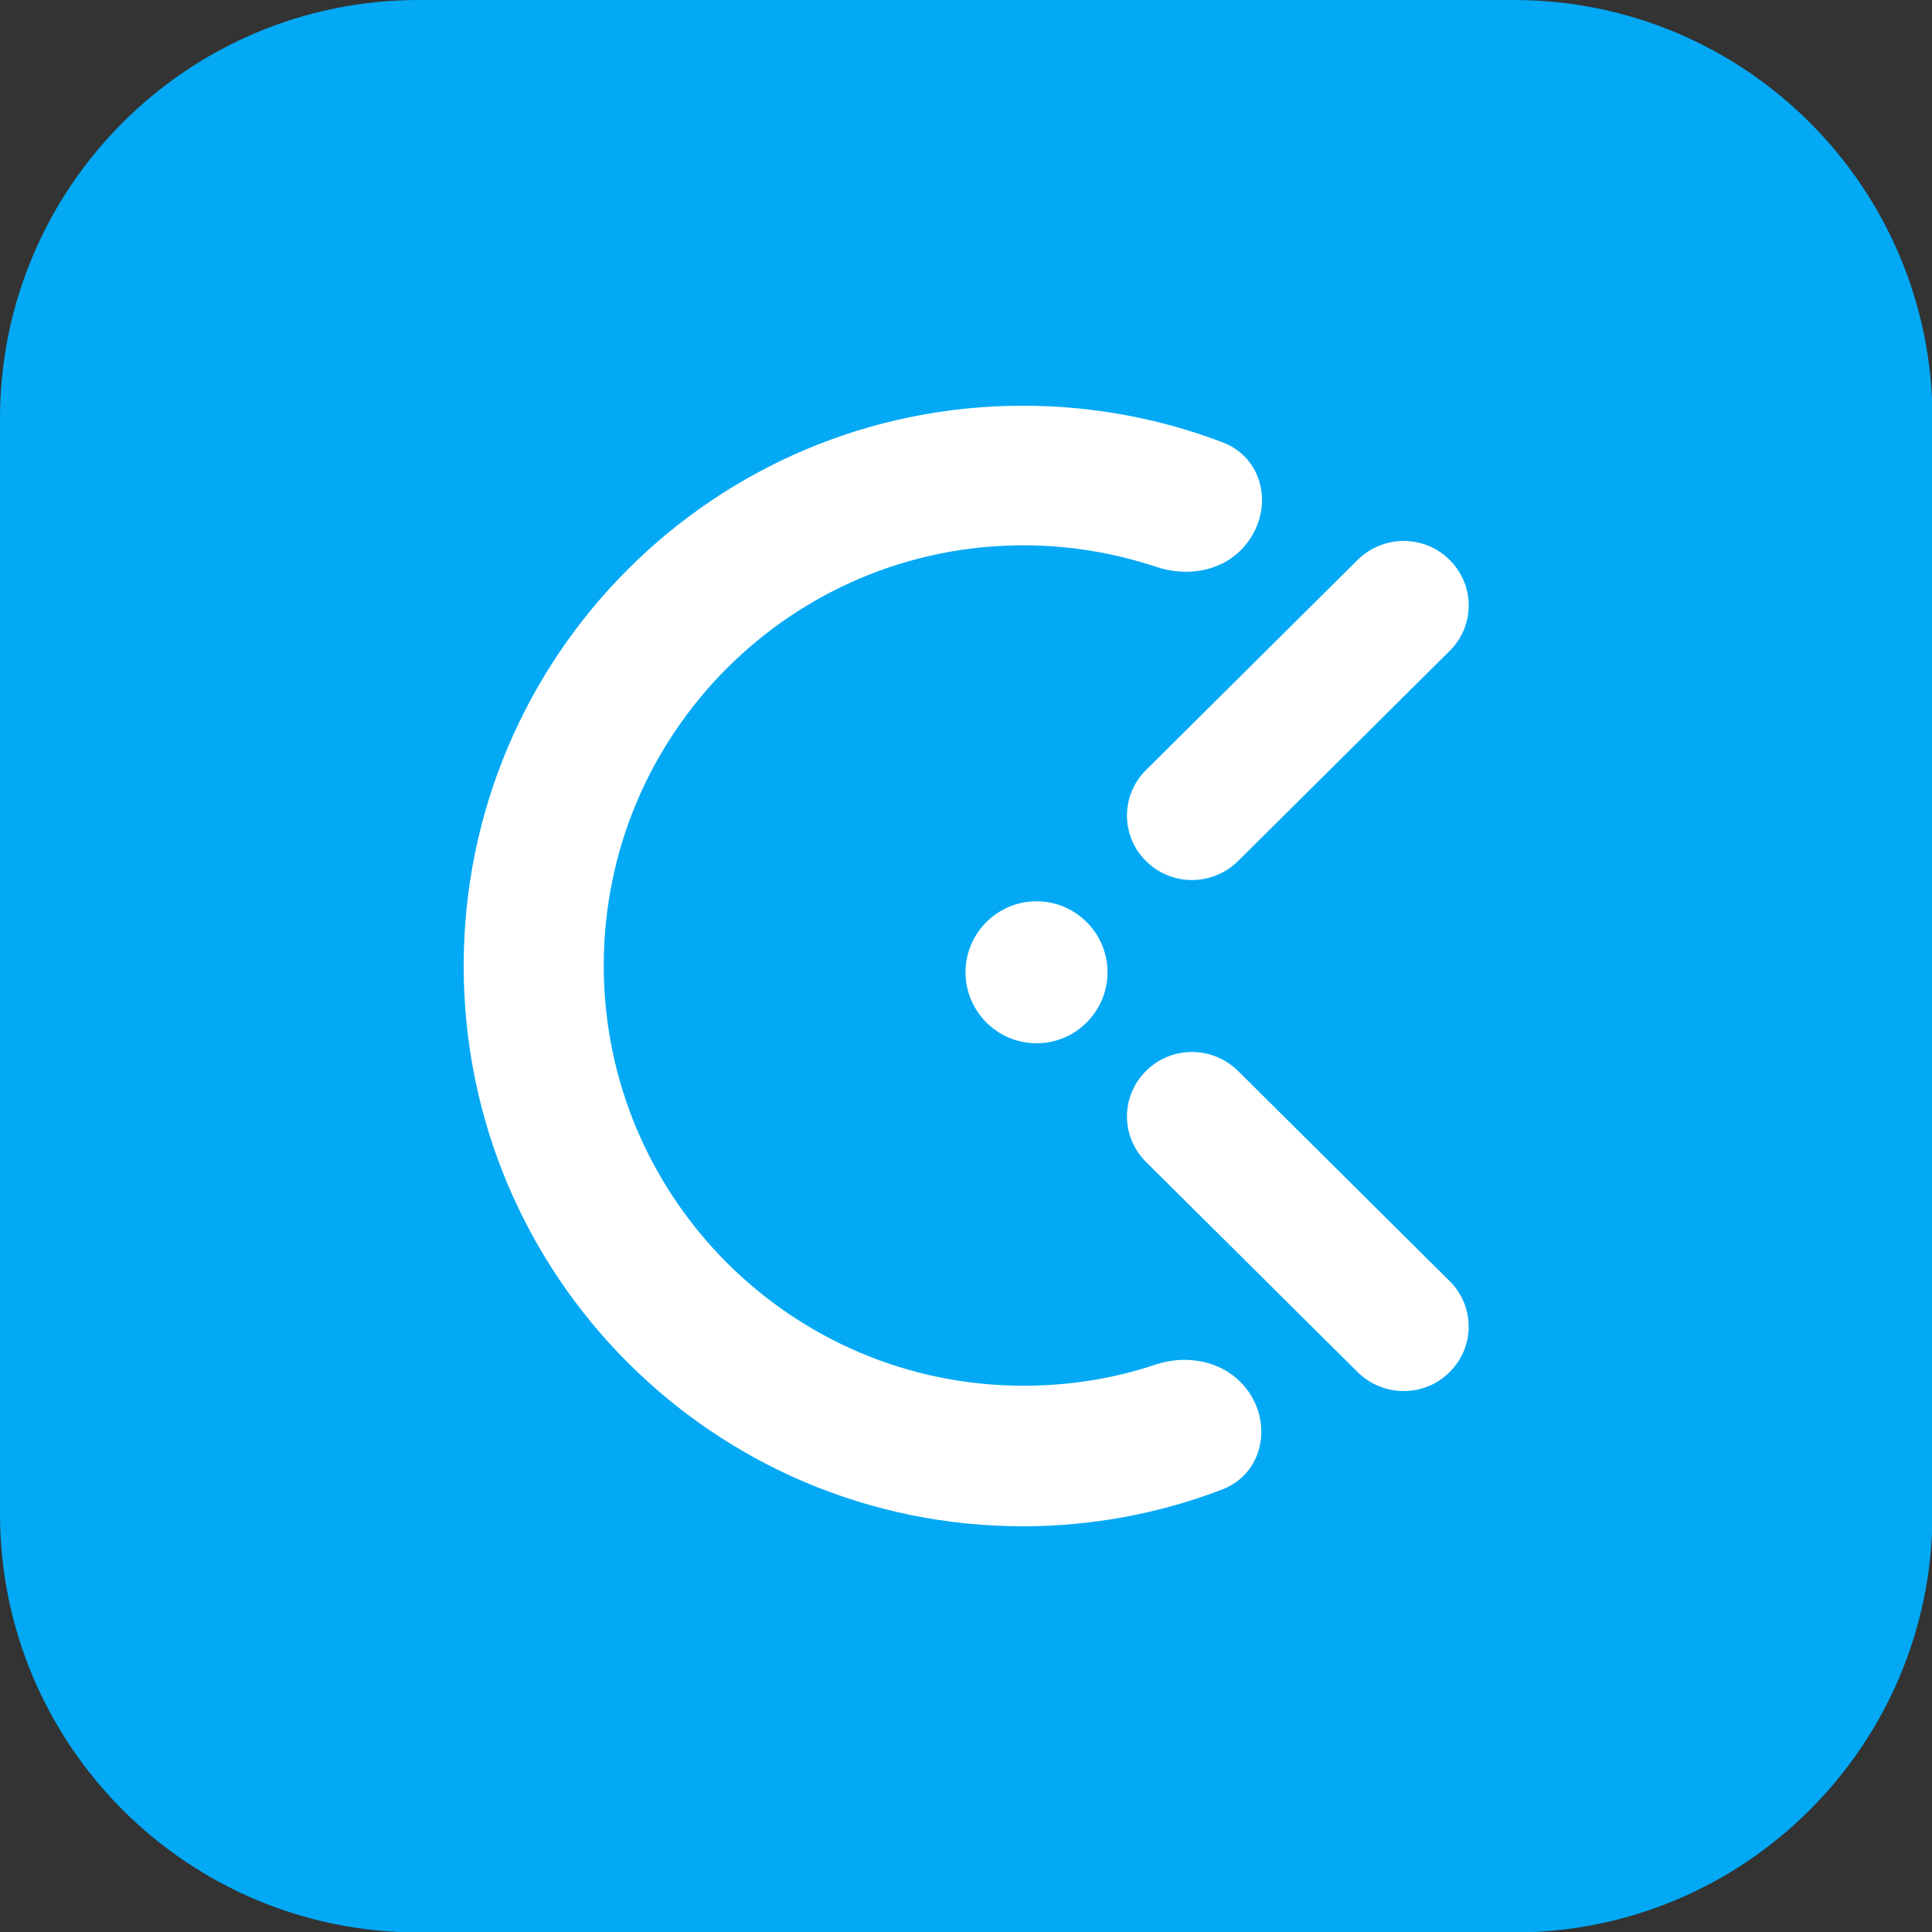
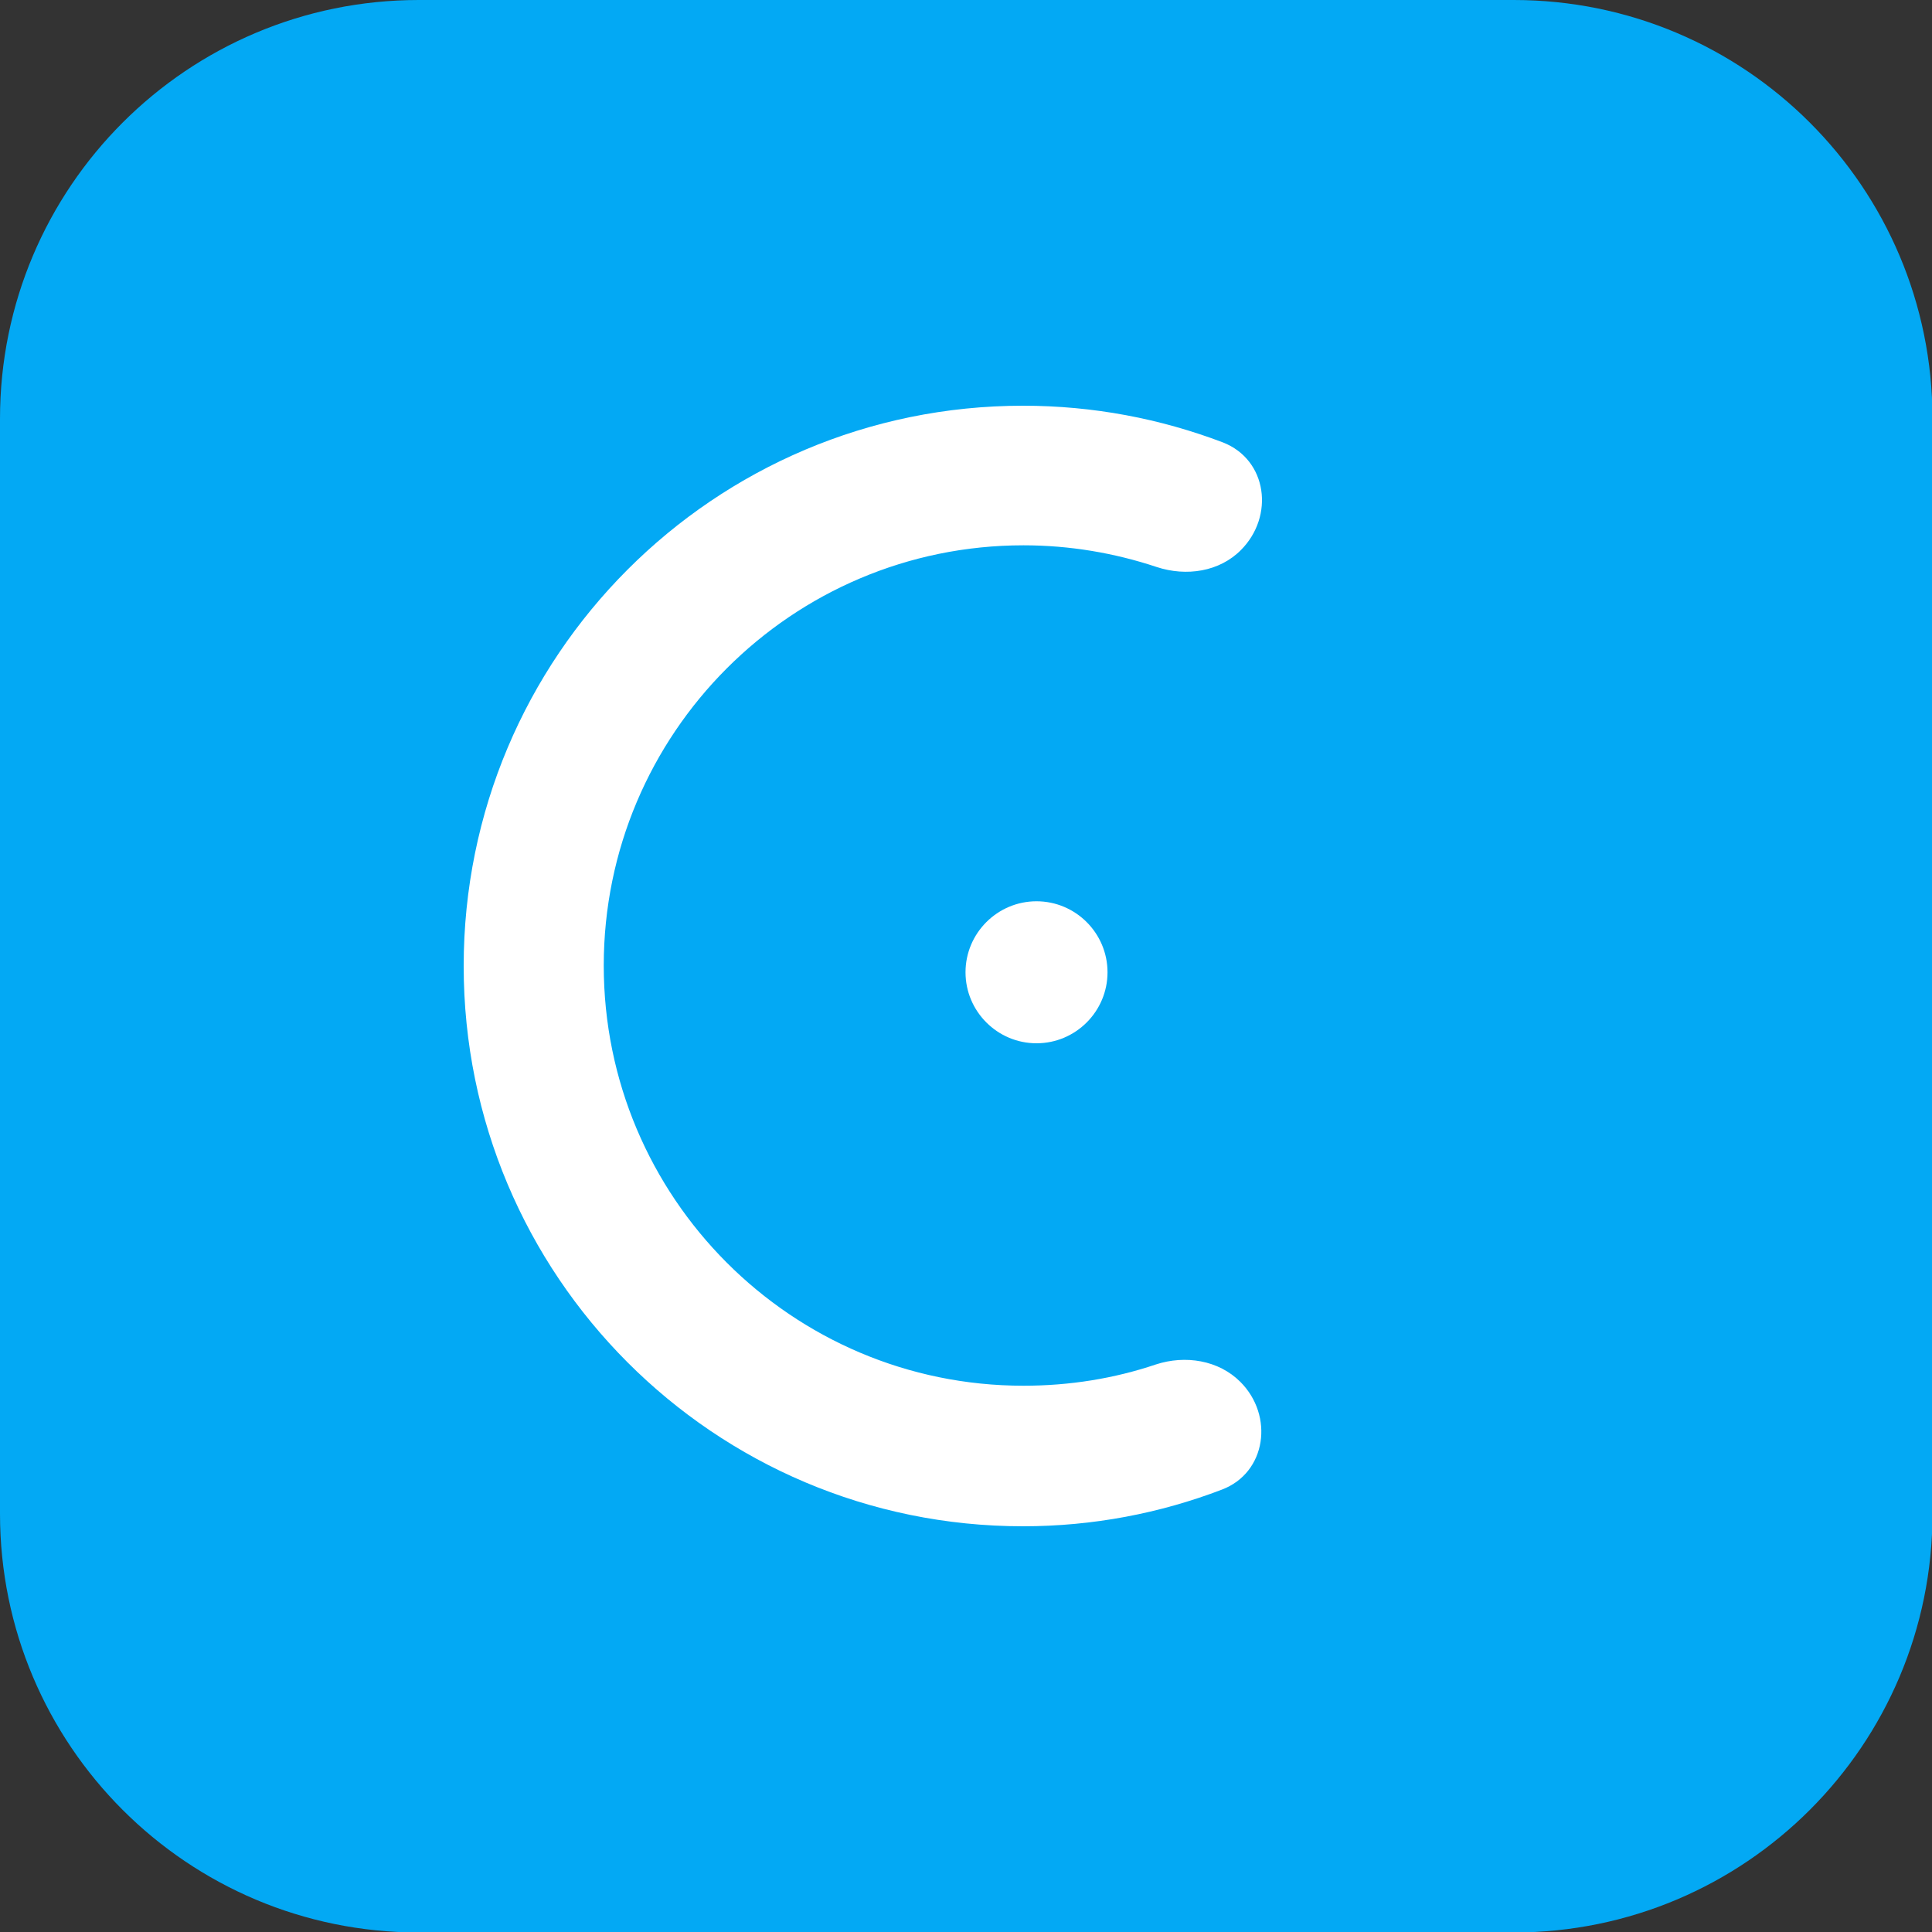
<svg xmlns="http://www.w3.org/2000/svg" id="Layer_2" viewBox="0 0 40 40">
  <rect x="0" y="0" width="40" height="40" fill="#333333" stroke="none" />
  <defs>
    <style>
      .cls-1 {
        fill: #fff;
      }

      .cls-2 {
        fill: #03a9f4;
      }
    </style>
  </defs>
  <g id="Layer_1-2" data-name="Layer_1">
    <path class="cls-2" d="M31.33,0H8.67C3.88,0,0,3.88,0,8.67v22.67c0,4.79,3.88,8.67,8.67,8.67h22.67c4.79,0,8.67-3.88,8.67-8.67V8.67c0-4.79-3.88-8.67-8.67-8.67Z" />
    <path class="cls-1" d="M25.69,11.39c.7-.7.55-1.87-.37-2.23-1.29-.49-2.68-.76-4.14-.76-6.4,0-11.58,5.19-11.58,11.6s5.18,11.6,11.58,11.6c1.45,0,2.84-.27,4.12-.76.92-.35,1.08-1.53.38-2.23-.45-.45-1.14-.56-1.75-.36-.86.29-1.78.44-2.74.44-4.8,0-8.69-3.9-8.69-8.7s3.89-8.7,8.69-8.7c.96,0,1.89.16,2.76.45.61.2,1.3.1,1.75-.36Z" />
-     <path class="cls-1" d="M22.93,20.13c0,.81-.66,1.47-1.47,1.47s-1.47-.66-1.47-1.47.66-1.47,1.47-1.47,1.47.66,1.47,1.47Z" />
-     <path class="cls-1" d="M23.73,17.83c-.53-.52-.53-1.37,0-1.89l4.38-4.35c.53-.52,1.38-.52,1.9,0,.53.52.53,1.37,0,1.89l-4.38,4.35c-.53.52-1.38.52-1.9,0Z" />
-     <path class="cls-1" d="M23.73,22.17c-.53.52-.53,1.37,0,1.89l4.38,4.35c.53.52,1.38.52,1.9,0,.53-.52.53-1.37,0-1.89l-4.38-4.35c-.53-.52-1.38-.52-1.9,0Z" />
+     <path class="cls-1" d="M22.93,20.13c0,.81-.66,1.47-1.47,1.47s-1.47-.66-1.47-1.47.66-1.47,1.47-1.47,1.47.66,1.47,1.47" />
  </g>
</svg>